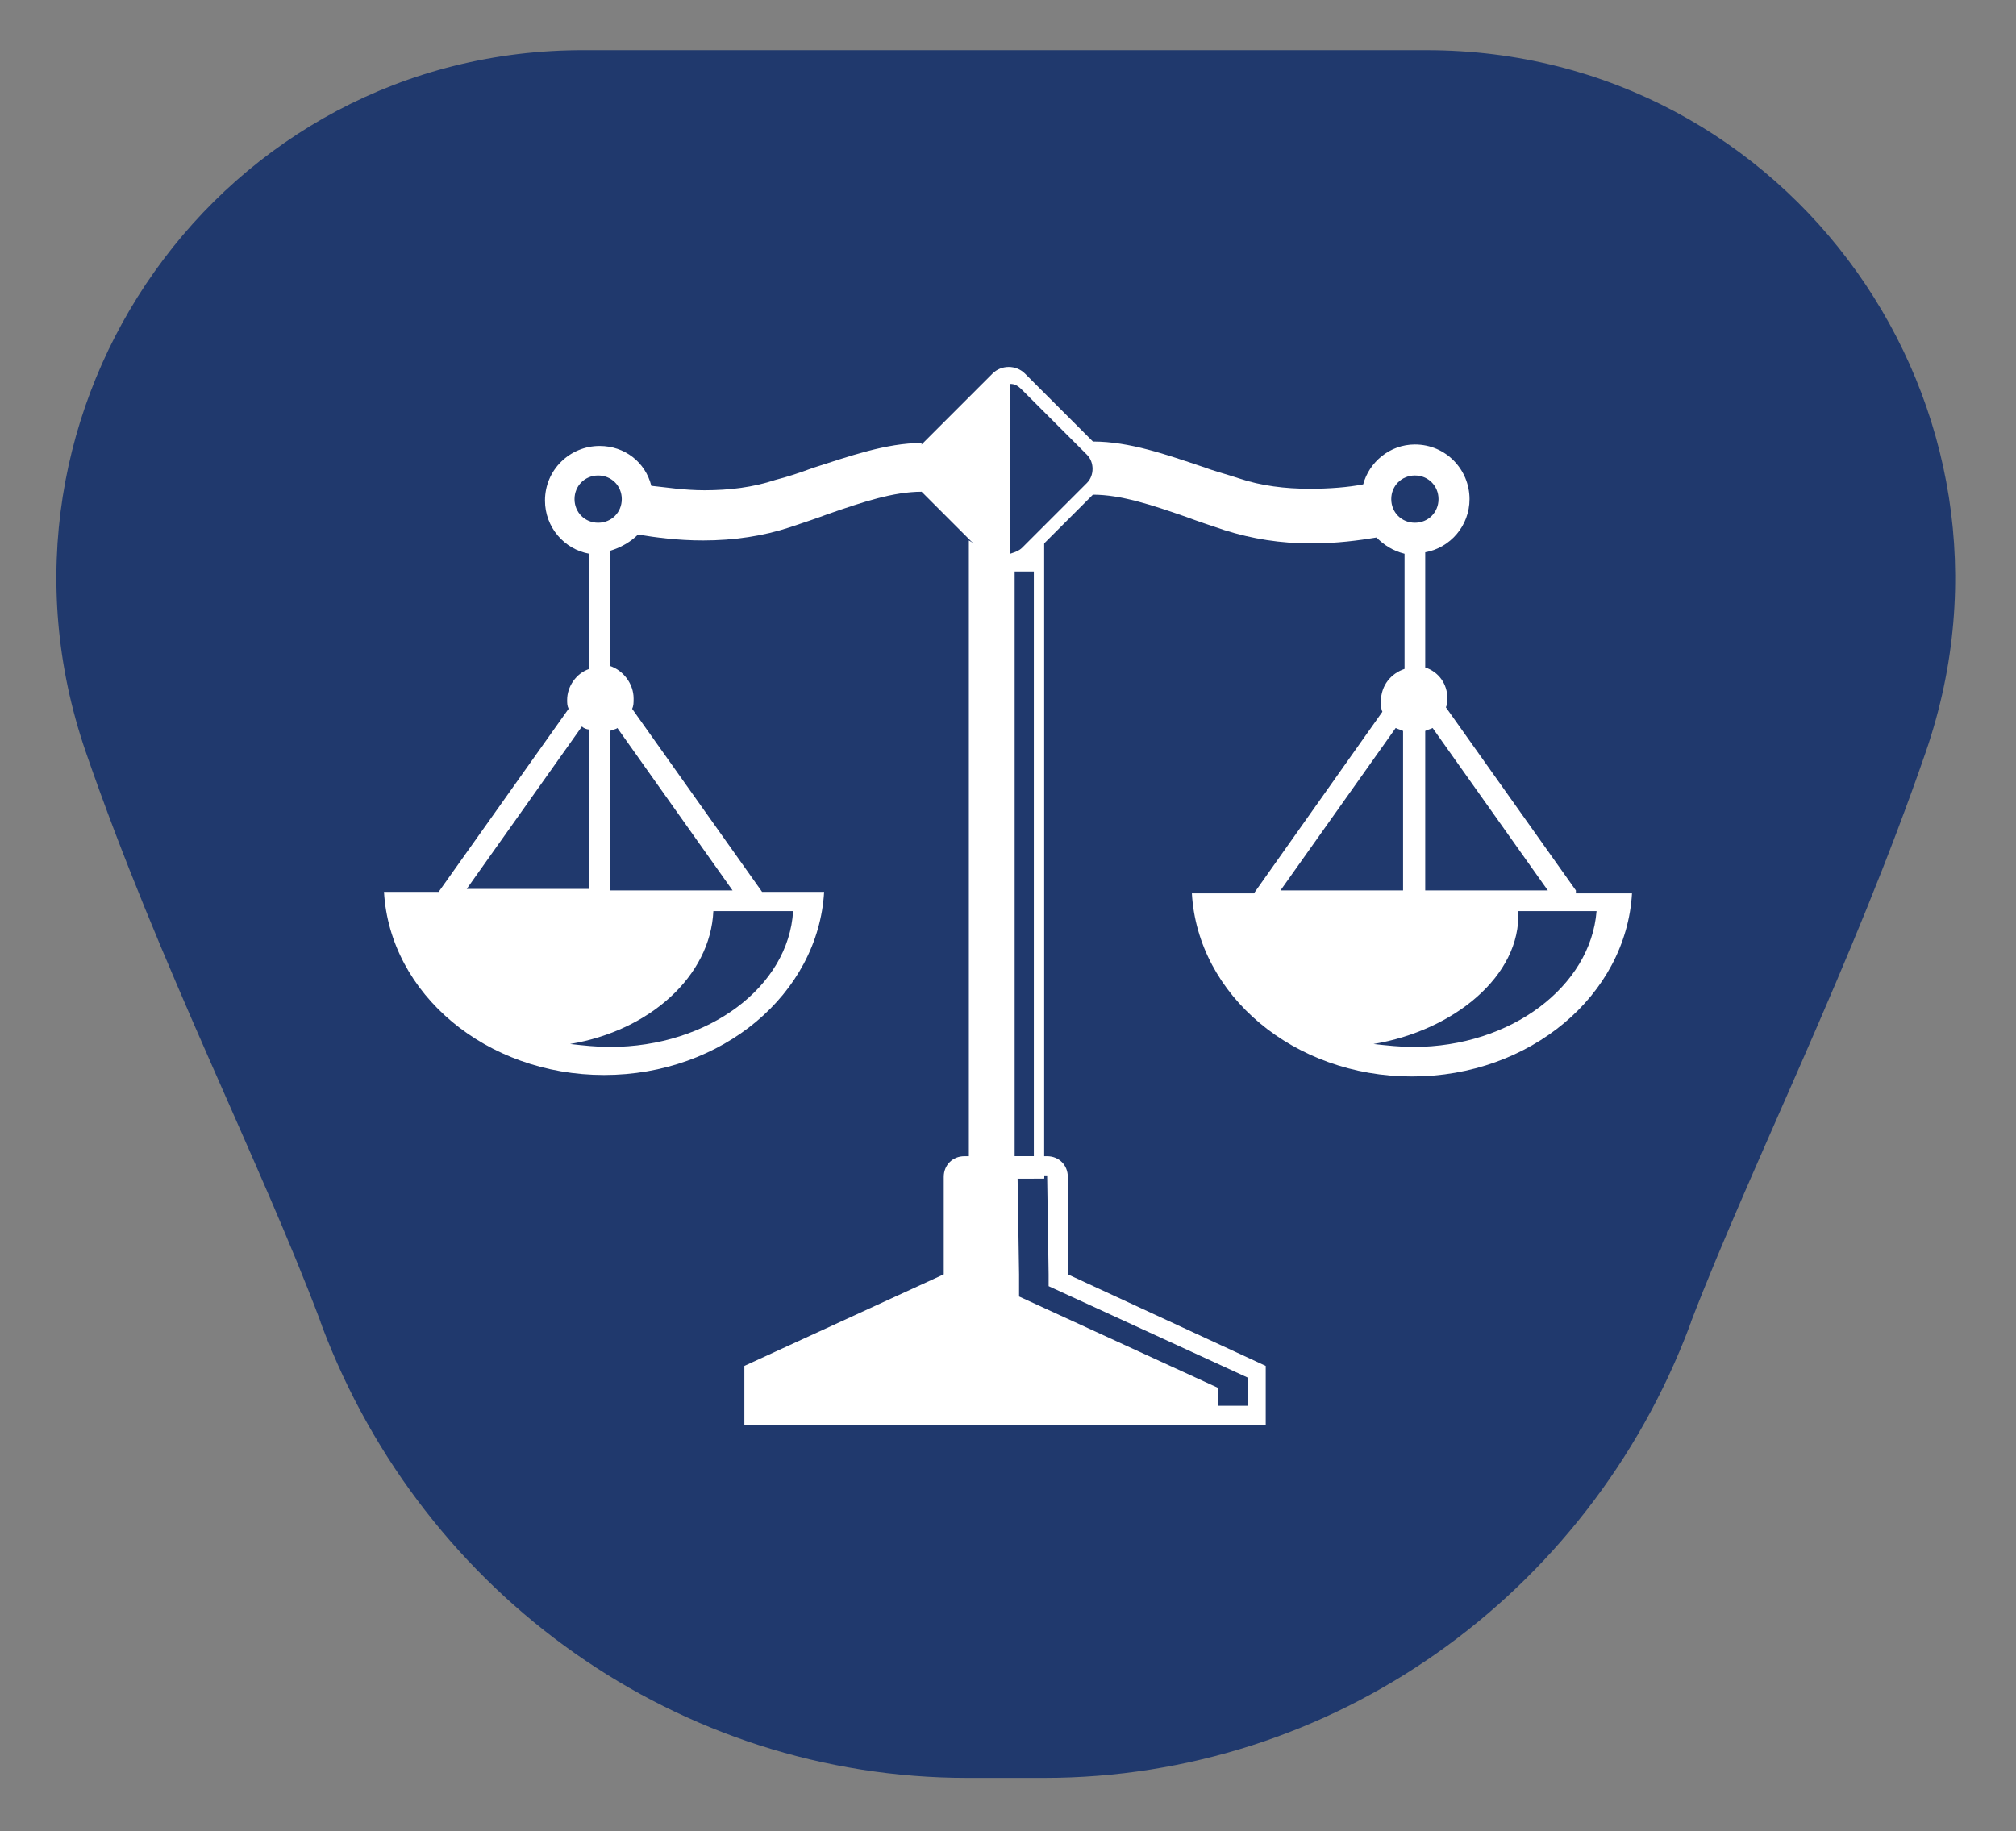
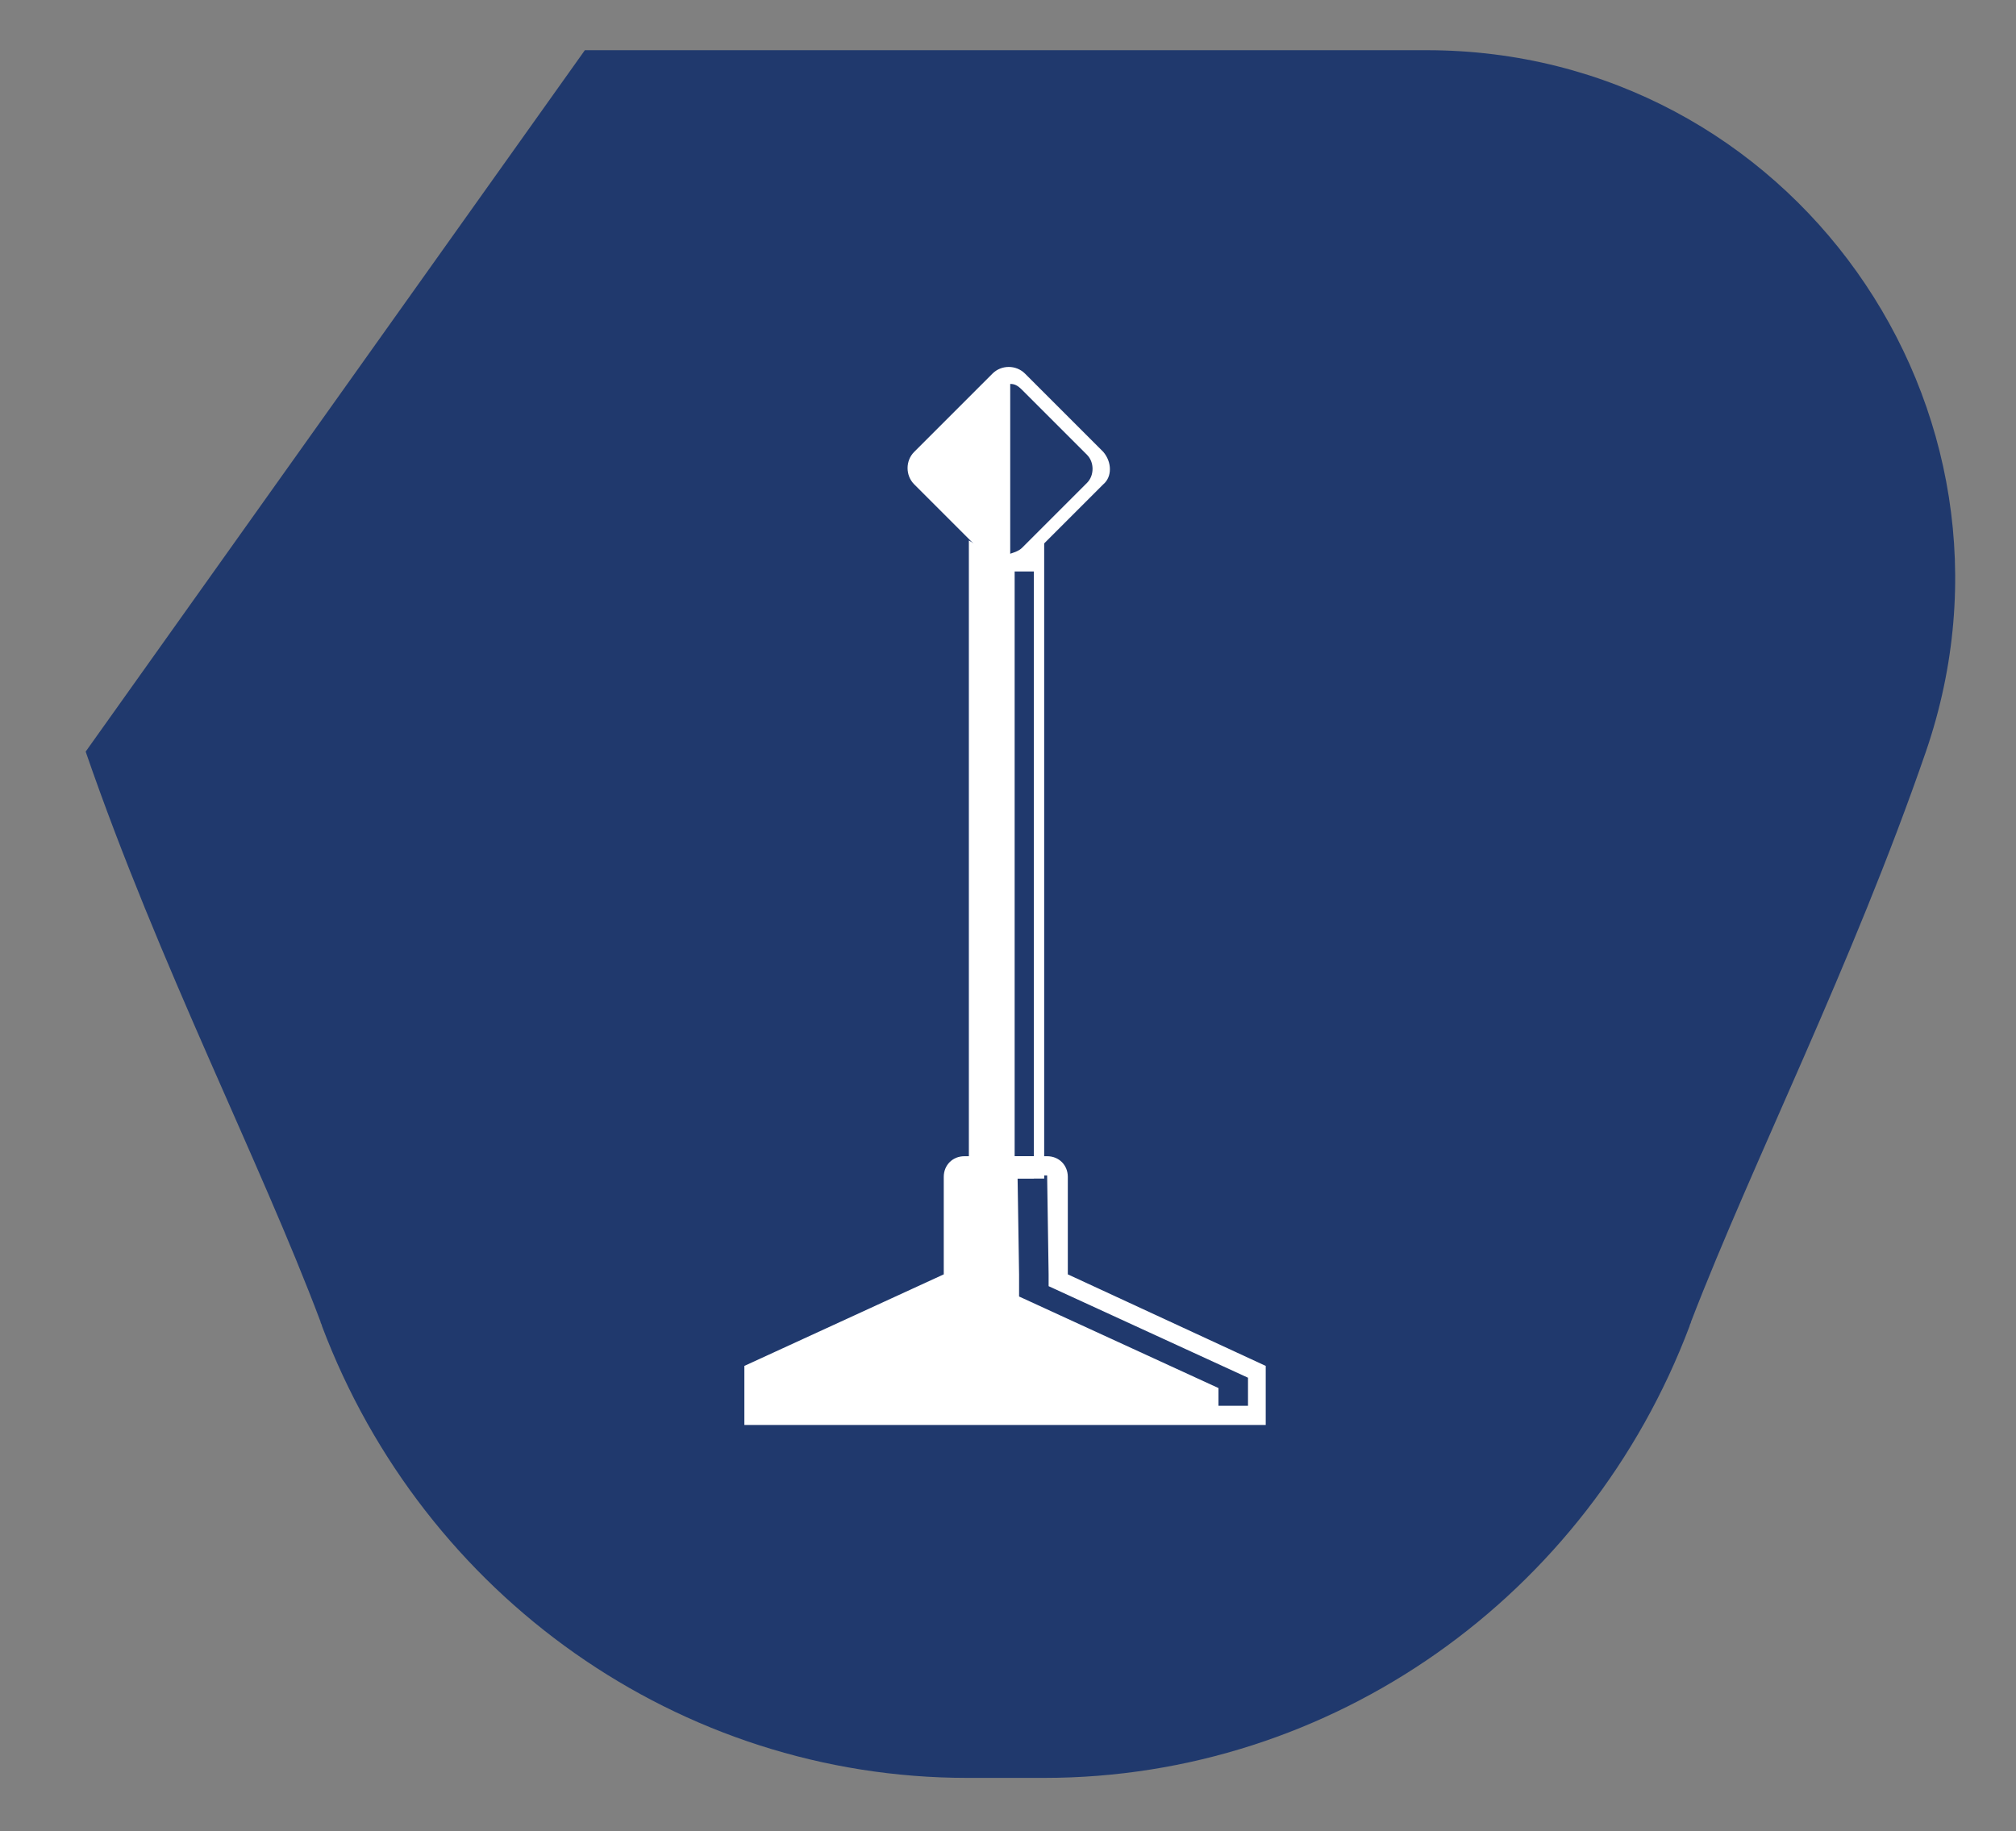
<svg xmlns="http://www.w3.org/2000/svg" version="1.1" id="Calque_1" x="0px" y="0px" viewBox="0 0 136.5 124" style="enable-background:new 0 0 136.5 124;" xml:space="preserve">
  <rect x="0" y="0" width="136.5" height="124" fill="#808080" stroke="none" />
  <style type="text/css">
	.st0{fill:#20396D;}
	.st1{fill:#FFFFFF;}
</style>
  <g>
-     <path class="st0" d="M5.8,50.9c5,14.5,11.8,27.7,15.9,38.6c0,0.1,0.1,0.2,0.1,0.3c6.9,18.3,24.2,30.6,43.7,30.6h5.2   c19.5,0,36.8-12.3,43.7-30.6c0-0.1,0.1-0.2,0.1-0.3c4.2-10.9,10.9-24.1,15.9-38.6c8-23.3-9.2-47.5-33.8-47.5H39.6   C15,3.3-2.2,27.6,5.8,50.9z" />
+     <path class="st0" d="M5.8,50.9c5,14.5,11.8,27.7,15.9,38.6c0,0.1,0.1,0.2,0.1,0.3c6.9,18.3,24.2,30.6,43.7,30.6h5.2   c19.5,0,36.8-12.3,43.7-30.6c0-0.1,0.1-0.2,0.1-0.3c4.2-10.9,10.9-24.1,15.9-38.6c8-23.3-9.2-47.5-33.8-47.5H39.6   z" />
    <g>
-       <path class="st1" d="M55,31.7c-0.8,0.3-1.7,0.6-2.5,0.8c-1.5,0.5-3.1,0.7-4.8,0.7c-1.4,0-2.6-0.2-3.6-0.3    c-0.4-1.6-1.8-2.7-3.5-2.7c-2,0-3.7,1.6-3.7,3.7c0,1.8,1.3,3.3,3,3.6v7.8c-0.9,0.3-1.5,1.2-1.5,2.1c0,0.2,0,0.4,0.1,0.6l-8.8,12.4    H26c0.4,6.9,6.9,12.4,14.9,12.4c8,0,14.5-5.5,14.9-12.4h-4.2L42.8,48c0.1-0.2,0.1-0.4,0.1-0.7c0-1-0.7-1.9-1.6-2.2v-7.8    c0.7-0.2,1.4-0.6,1.9-1.1c1.2,0.2,2.7,0.4,4.4,0.4c2.1,0,4.1-0.3,5.9-0.9c0.9-0.3,1.8-0.6,2.6-0.9l0,0c2.3-0.8,4.4-1.5,6.3-1.5V30    C60,30,57.5,30.9,55,31.7z M39.4,49.2c0.1,0.1,0.3,0.2,0.5,0.2v10.8h-8.3L39.4,49.2z M53.7,61.7c-0.3,5.1-5.7,9.2-12.4,9.2    c-0.9,0-1.8-0.1-2.7-0.2c5.4-0.9,9.5-4.6,9.7-9H53.7z M41.8,49.3l7.8,11h-8.3V49.5C41.5,49.4,41.7,49.4,41.8,49.3z M40.5,35.4    c-0.9,0-1.6-0.7-1.6-1.6s0.7-1.6,1.6-1.6s1.6,0.7,1.6,1.6S41.4,35.4,40.5,35.4z" />
-       <path class="st1" d="M104.8,60.3h-8.3V49.5c0.2-0.1,0.3-0.1,0.5-0.2L104.8,60.3z M95,49.5v10.8h-8.3l7.8-11    C94.7,49.4,94.8,49.4,95,49.5z M94.2,33.8c0-0.9,0.7-1.6,1.6-1.6c0.9,0,1.6,0.7,1.6,1.6c0,0.9-0.7,1.6-1.6,1.6    C94.9,35.4,94.2,34.7,94.2,33.8z M106.7,60.3l-8.8-12.4c0.1-0.2,0.1-0.4,0.1-0.6c0-1-0.6-1.8-1.5-2.1v-7.8c1.7-0.3,3-1.8,3-3.6    c0-2-1.6-3.7-3.7-3.7c-1.7,0-3.1,1.2-3.5,2.7c-1,0.2-2.3,0.3-3.6,0.3c-1.7,0-3.3-0.2-4.8-0.7c-0.9-0.3-1.7-0.5-2.5-0.8    c-2.4-0.8-4.9-1.7-7.4-1.7l0.5,1.7l-0.5,1.9c1.9,0,4,0.7,6.3,1.5h0c0.8,0.3,1.7,0.6,2.6,0.9c1.9,0.6,3.8,0.9,5.9,0.9    c1.7,0,3.2-0.2,4.4-0.4c0.5,0.5,1.1,0.9,1.9,1.1v7.8c-0.9,0.3-1.6,1.1-1.6,2.2c0,0.2,0,0.5,0.1,0.7l-8.7,12.3h-4.2    c0.4,6.9,6.9,12.4,14.9,12.4c8,0,14.5-5.5,14.9-12.4H106.7z M95.7,70.9c-0.9,0-1.8-0.1-2.7-0.2c5.4-0.9,10-4.6,9.8-9h5.3    C107.7,66.8,102.3,70.9,95.7,70.9z" />
      <path class="st1" d="M74.7,30.6l-5.3-5.3c-0.6-0.6-1.6-0.6-2.2,0l-5.3,5.3c-0.6,0.6-0.6,1.6,0,2.2l5.3,5.3c0.6,0.6,1.6,0.6,2.2,0    l5.3-5.3C75.3,32.3,75.3,31.3,74.7,30.6z M73.6,32.7l-4.4,4.4c-0.2,0.2-0.5,0.3-0.8,0.4v-0.9V26c0.3,0,0.5,0.1,0.8,0.4l4.4,4.4    C74.1,31.3,74.1,32.2,73.6,32.7z" />
      <path class="st1" d="M68.3,38.2l-2.7-1.6v43.2h5.1V36.6L68.3,38.2z M68.7,78.3V38.7h1.3v39.6H68.7z" />
      <rect x="68.7" y="78.3" class="st1" width="1.3" height="1.5" />
      <path class="st1" d="M72.3,86.3v-6.6c0-0.8-0.6-1.4-1.4-1.4h-5.6c-0.8,0-1.4,0.6-1.4,1.4v6.6l-13.5,6.2v4h35.3v-4L72.3,86.3z     M84.5,95.2h-2V94L69,87.8v-1.5l-0.1-6.5h1.8v-0.2h0.2l0.1,6.7v0.8l13.5,6.2V95.2z" />
-       <rect x="68.9" y="79.6" class="st1" width="1.8" height="0.2" />
    </g>
  </g>
</svg>